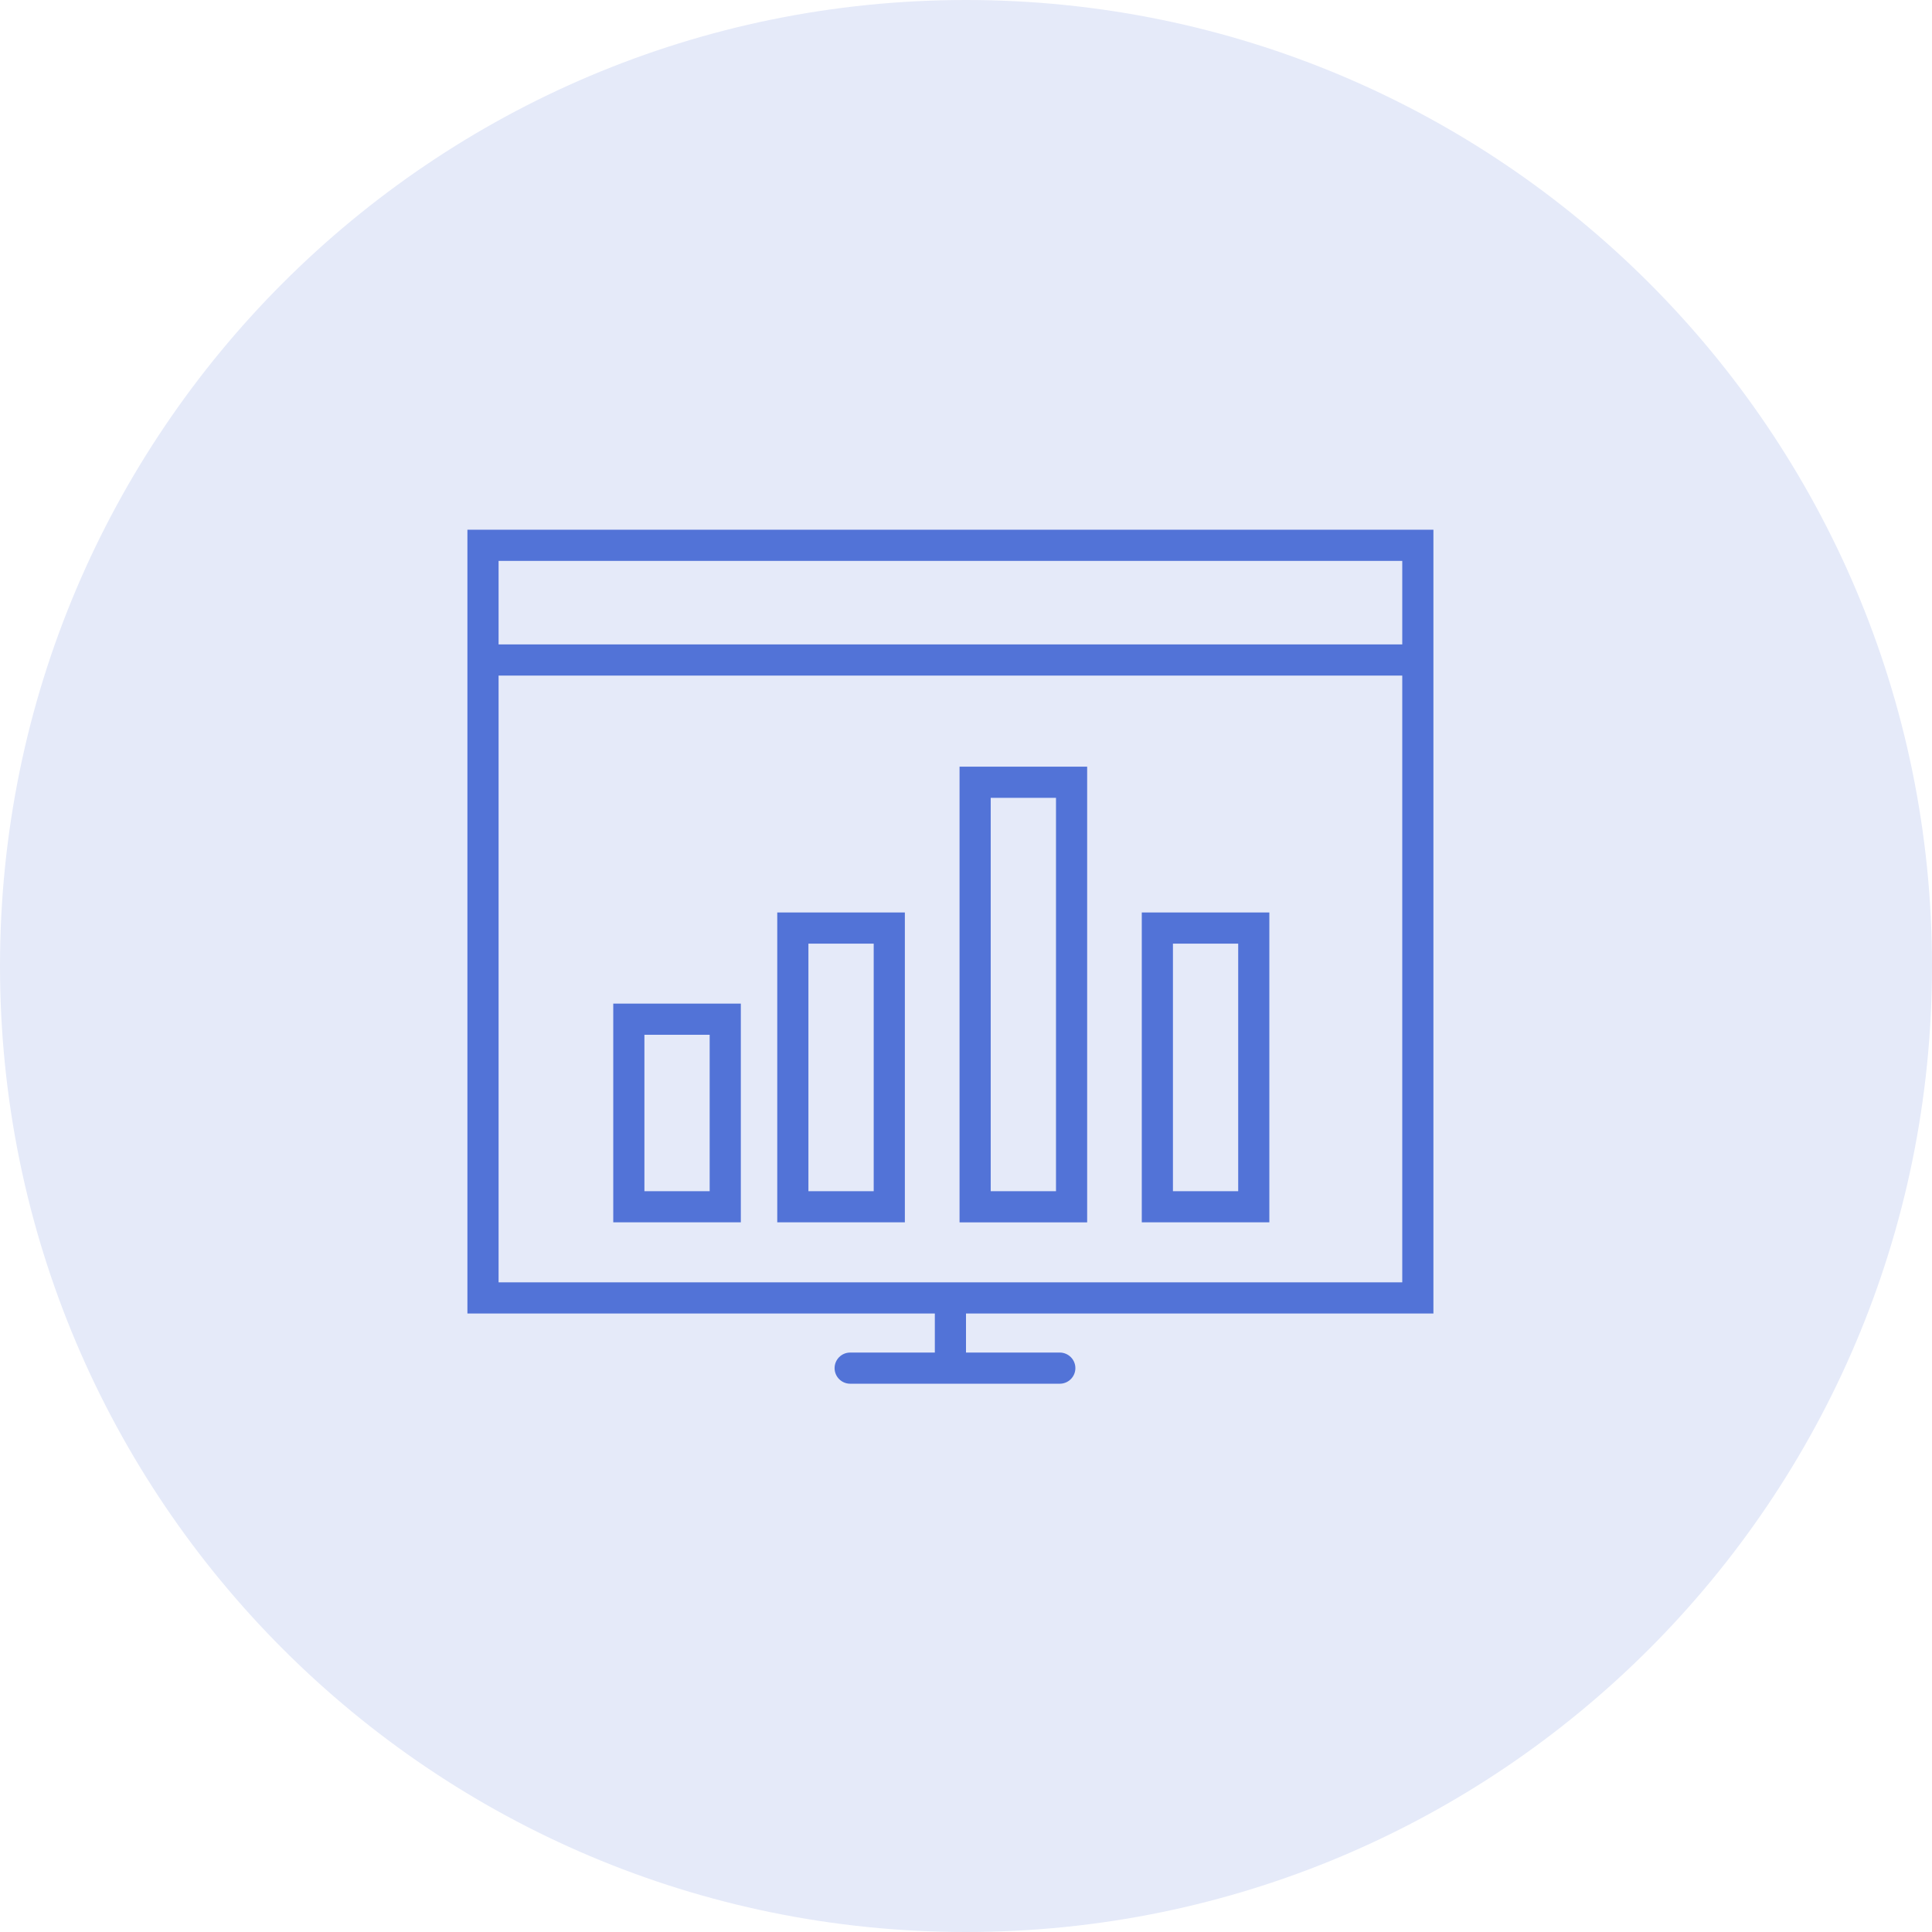
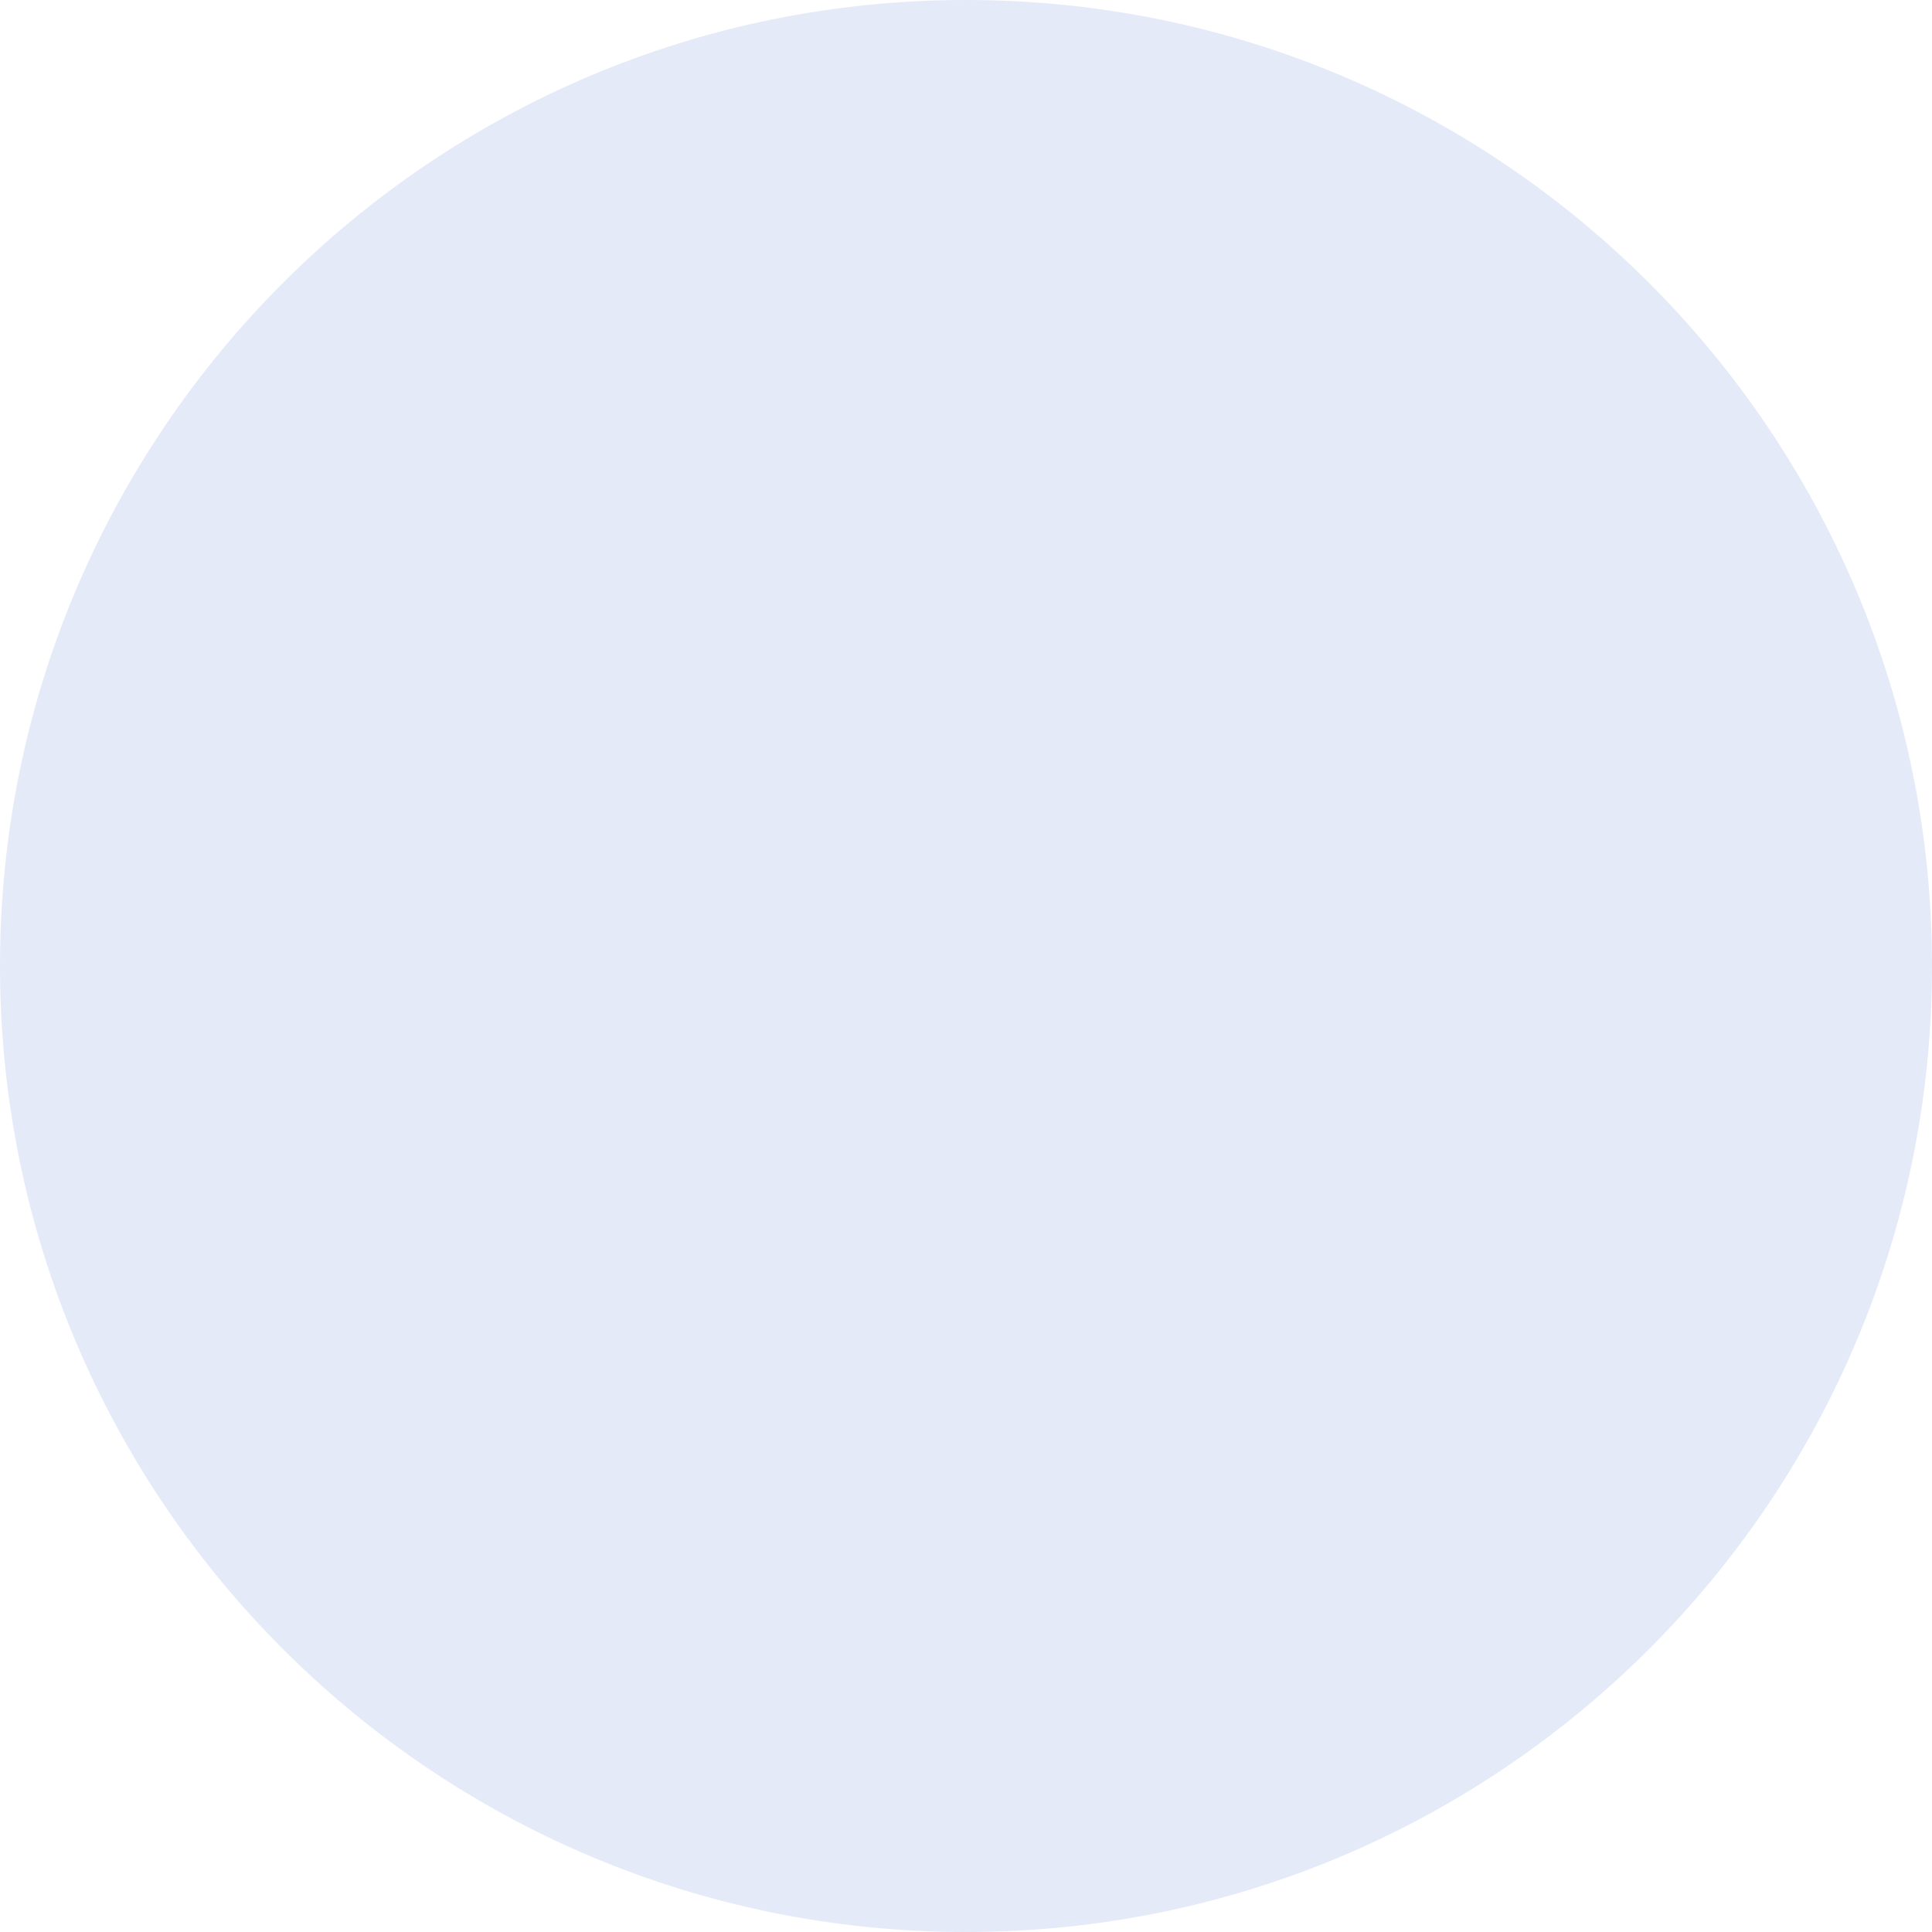
<svg xmlns="http://www.w3.org/2000/svg" width="62" height="62" viewBox="0 0 62 62" fill="none">
  <path d="M0 31C0 13.879 13.879 0 31 0V0C48.121 0 62 13.879 62 31V31C62 48.121 48.121 62 31 62V62C13.879 62 0 48.121 0 31V31Z" fill="#E5EAF9" />
-   <path d="M46 42.151H31V43.405H34.01C34.286 43.406 34.51 43.629 34.51 43.905C34.51 44.181 34.286 44.405 34.01 44.405H27.283C27.007 44.405 26.783 44.181 26.783 43.905C26.783 43.629 27.007 43.405 27.283 43.405H30V42.151H15V17H46V42.151ZM16 41.151H45V21.68H16V41.151ZM34.888 39.227H30.793V24.604H34.888V39.227ZM23.774 39.226H19.68V32.207H23.774V39.226ZM29.038 39.226H24.943V29.282H29.038V39.226ZM40.735 39.226H36.641V29.282H40.735V39.226ZM31.793 38.227H33.888V25.604H31.793V38.227ZM20.68 38.226H22.774V33.207H20.68V38.226ZM25.943 38.226H28.038V30.282H25.943V38.226ZM37.641 38.226H39.735V30.282H37.641V38.226ZM16 20.68H45V18H16V20.68Z" fill="#5273D7" />
</svg>